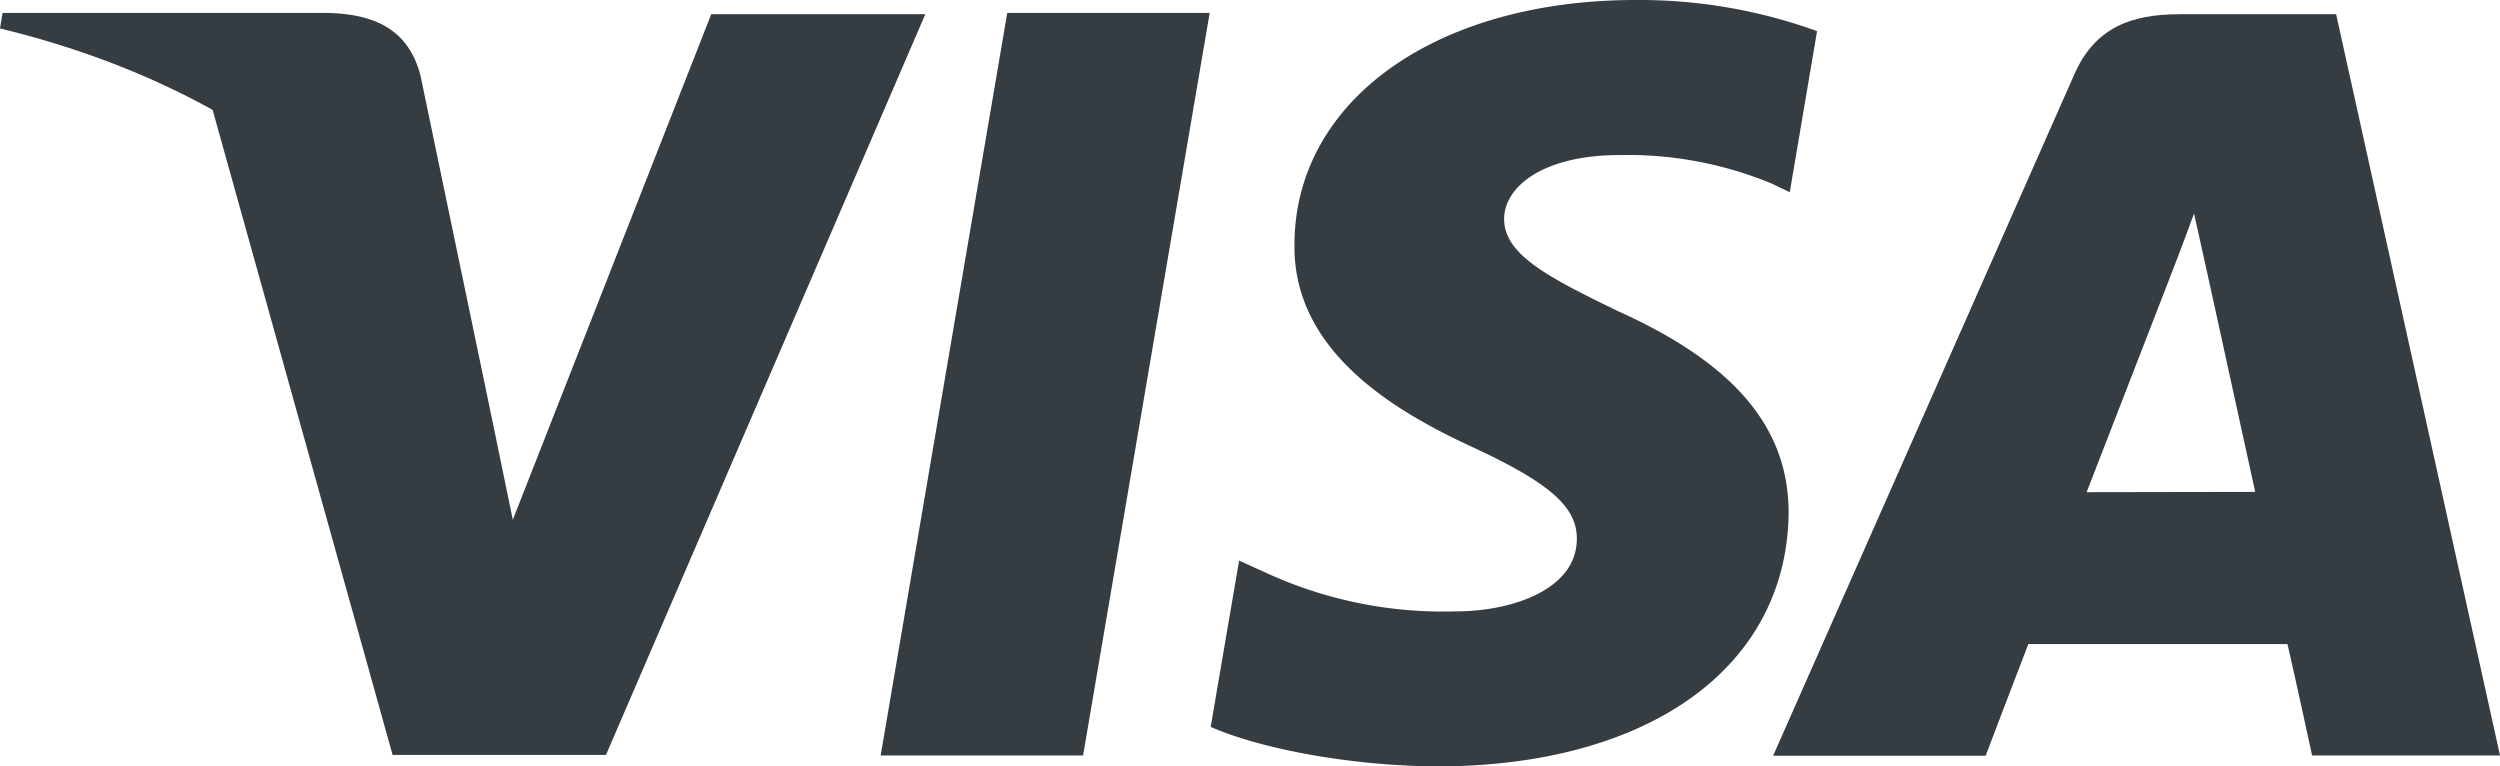
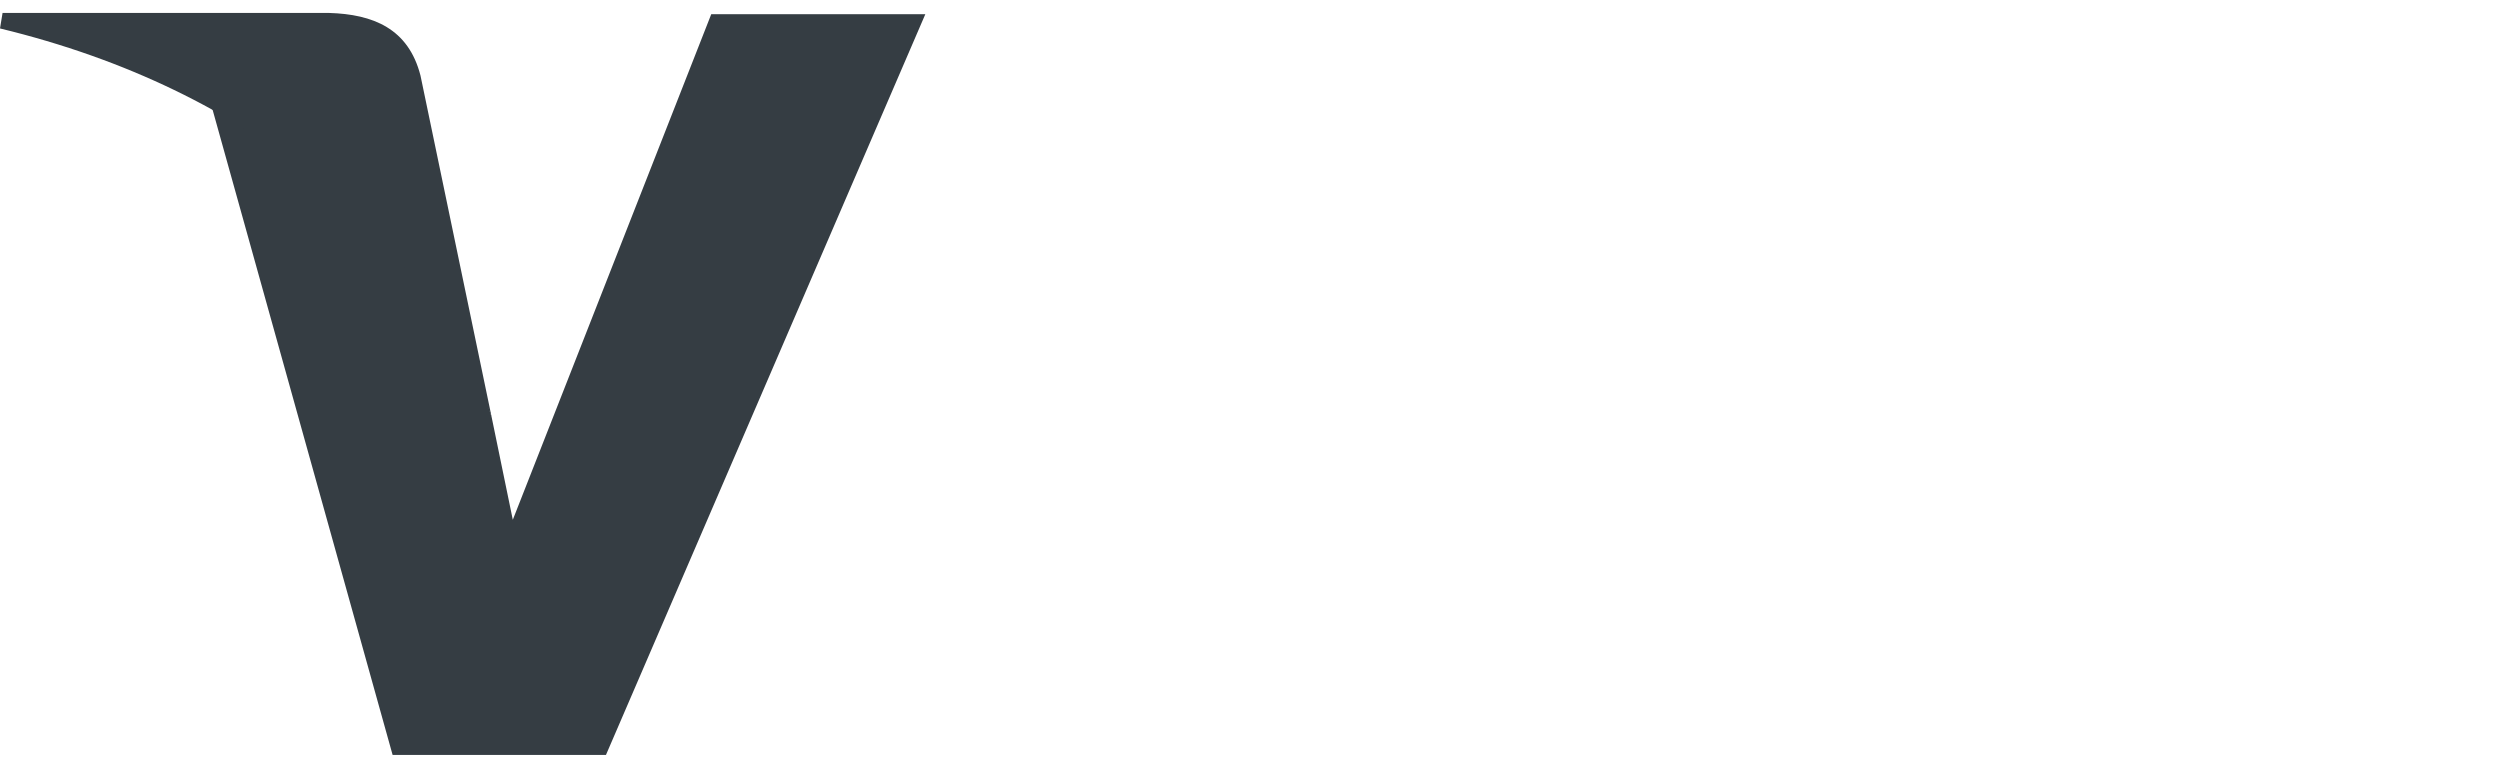
<svg xmlns="http://www.w3.org/2000/svg" width="175.75" height="53.88" viewBox="0 0 175.75 53.88">
  <defs>
    <style>.cls-1{fill:#353d43;}</style>
  </defs>
  <title>visa</title>
  <g id="Layer_2" data-name="Layer 2">
    <g id="Layer_1-2" data-name="Layer 1">
-       <polygon class="cls-1" points="61.91 53.11 70.81 0.91 85.04 0.91 76.14 53.11 61.91 53.11" />
-       <path class="cls-1" d="M127.74,2.19A36.67,36.67,0,0,0,115,0c-14.06,0-24,7.08-24,17.23-.08,7.5,7.07,11.68,12.47,14.18s7.4,4.19,7.38,6.48c0,3.49-4.43,5.09-8.52,5.09a29.81,29.81,0,0,1-13.39-2.74l-1.83-.83-2,11.69c3.32,1.46,9.47,2.72,15.85,2.78,15,0,24.67-7,24.78-17.83,0-5.94-3.74-10.46-12-14.18-5-2.42-8-4-8-6.48,0-2.17,2.58-4.49,8.15-4.49a26.44,26.44,0,0,1,10.65,2l1.28.61,1.92-11.32" />
-       <path class="cls-1" d="M164.23,1h-11c-3.41,0-6,.93-7.45,4.33L124.65,53.13h14.94s2.45-6.44,3-7.85l18.22,0c.43,1.83,1.73,7.83,1.73,7.83h13.21L164.23,1M146.69,34.6c1.17-3,5.66-14.59,5.66-14.59s1.17-3,1.89-5l1,4.5,3.3,15.07Z" />
      <path class="cls-1" d="M50,1,36.05,36.54l-1.49-7.23C32,21,23.89,11.93,14.86,7.41L27.6,53.07l15,0L65.05,1H50" />
      <path class="cls-1" d="M23.13.91H.18L0,2C17.85,6.32,29.66,16.76,34.56,29.31l-5-24C28.71,2,26.22,1,23.13.91" />
    </g>
  </g>
</svg>